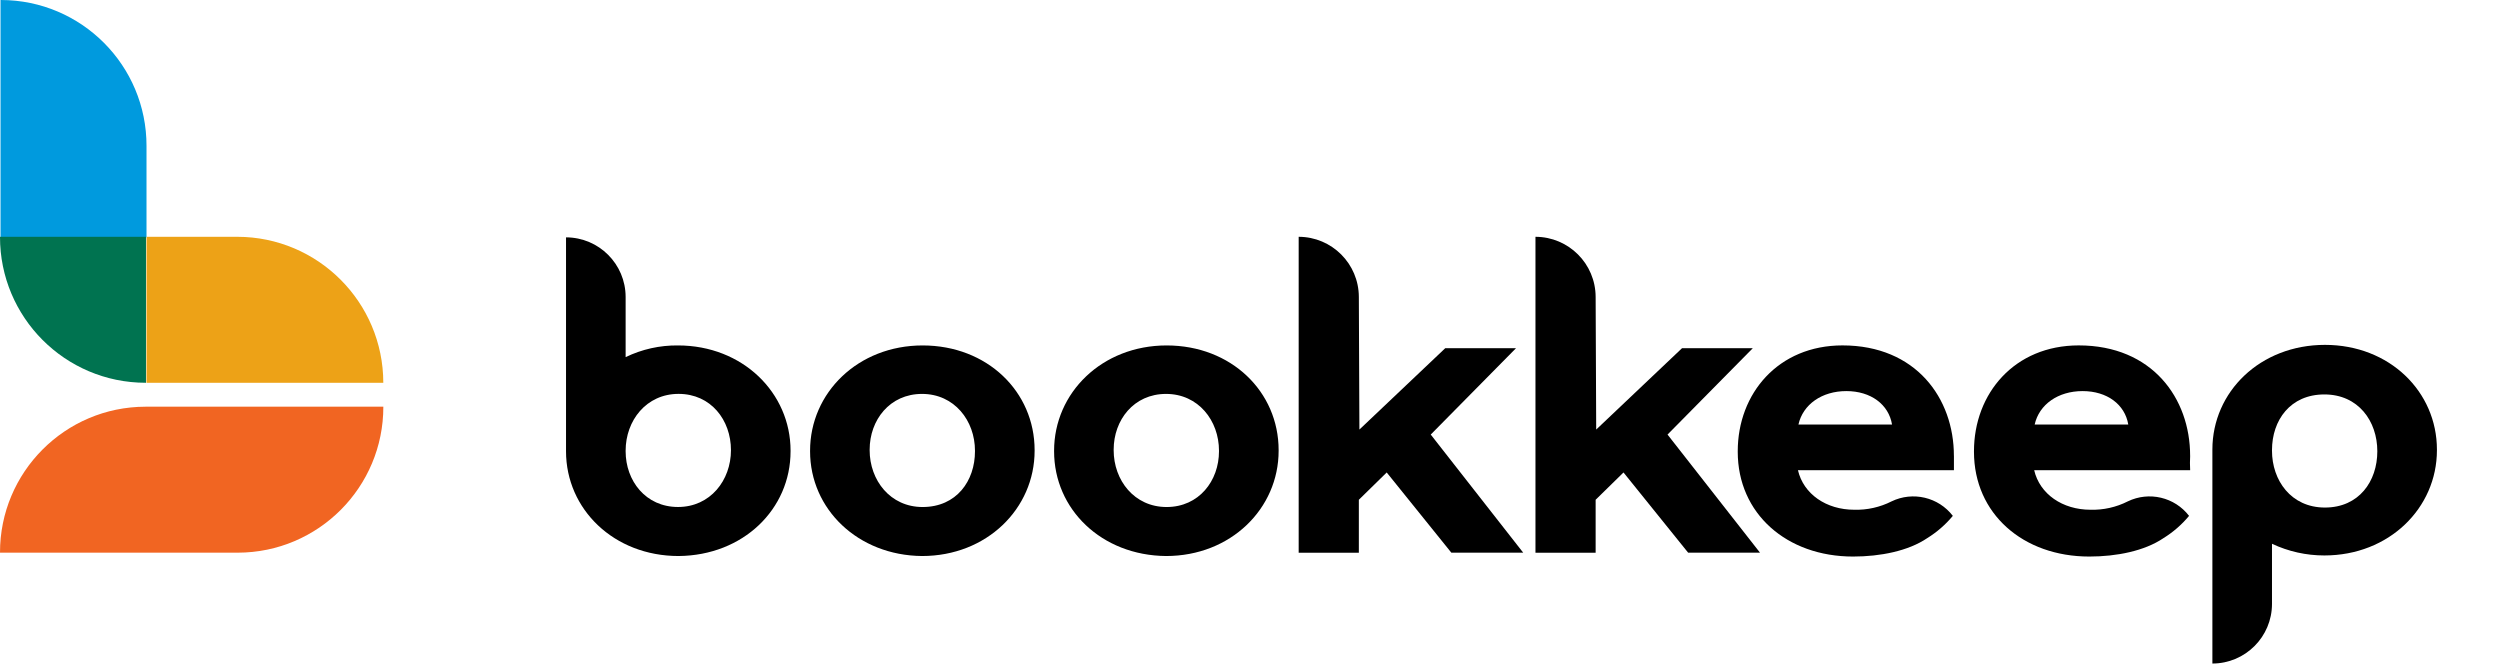
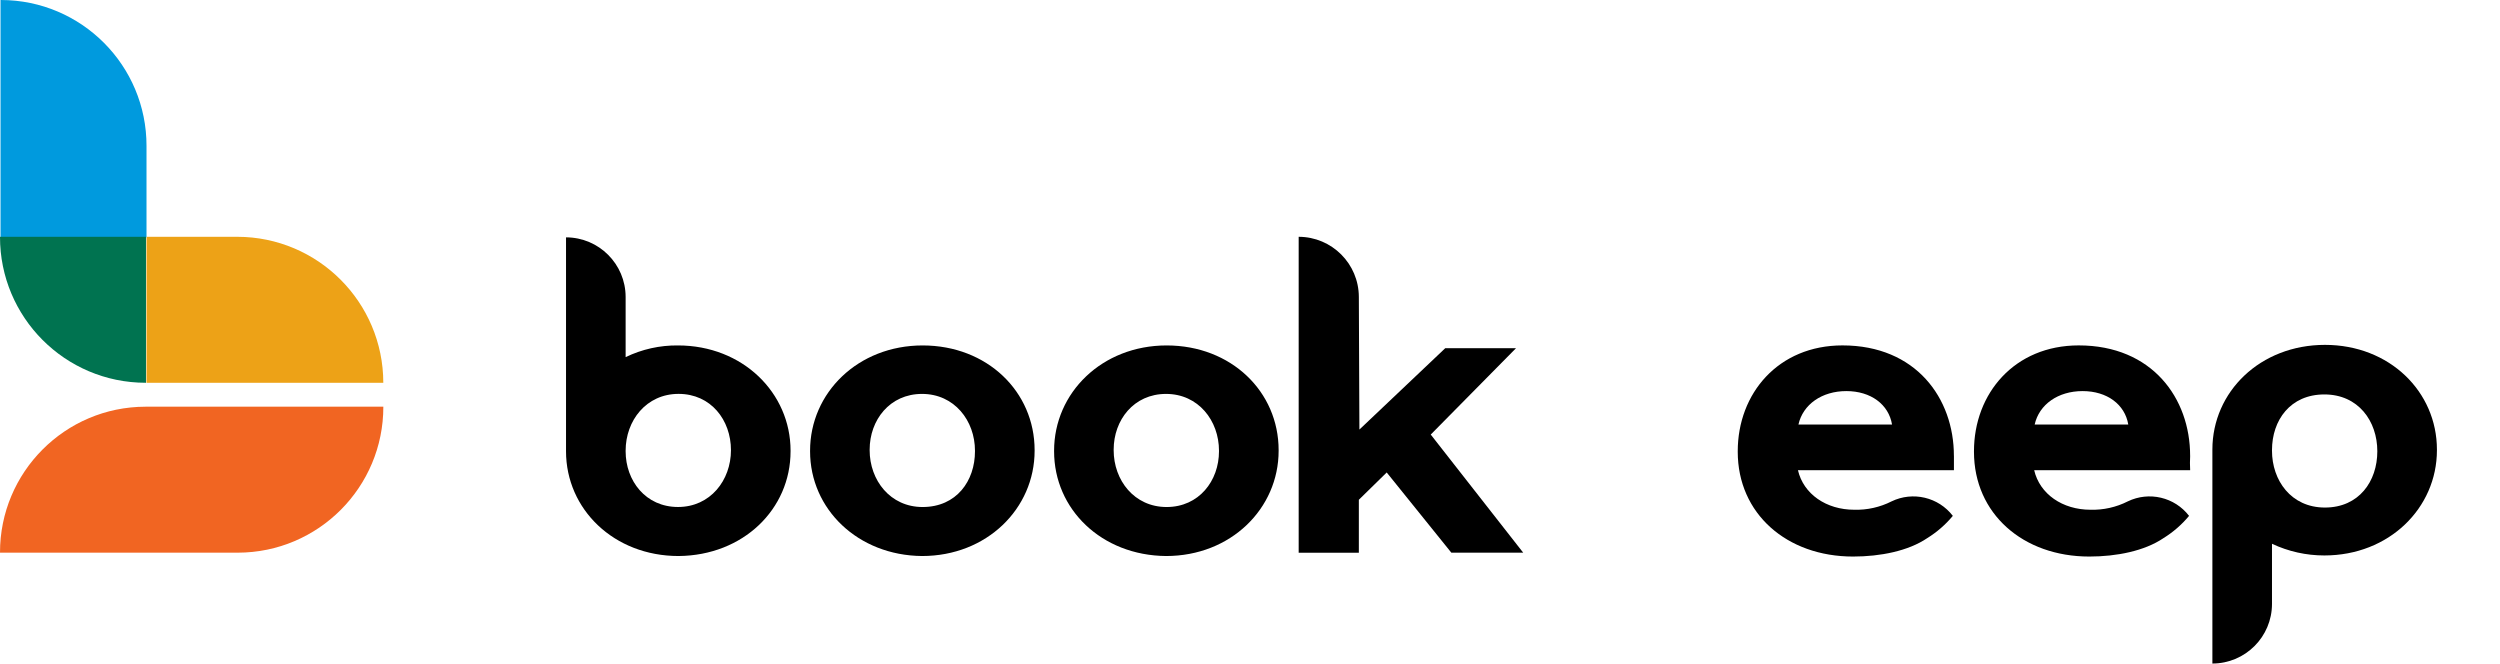
<svg xmlns="http://www.w3.org/2000/svg" id="Layer_1" data-name="Layer 1" viewBox="124.67 42.63 799.43 212.18">
  <defs>
    <style>
      .cls-1 {
        fill: #f16522;
      }

      .cls-2 {
        fill: #007350;
      }

      .cls-3 {
        fill: #eda217;
      }

      .cls-4 {
        fill: #009ade;
      }
    </style>
  </defs>
  <g id="Group_41" data-name="Group 41">
    <path id="Path_30" data-name="Path 30" class="cls-1" d="m124.67,219.36c-.04-25.74,20.8-46.64,46.54-46.68.05,0,.09,0,.14,0h75.9c.04,25.74-20.8,46.64-46.54,46.68-.05,0-.09,0-.14,0h-75.9Z" />
    <path id="Path_31" data-name="Path 31" class="cls-3" d="m200.56,118.35h-29.04v46.68h75.72c-.02-25.77-20.91-46.65-46.68-46.68Z" />
    <path id="Path_32" data-name="Path 32" class="cls-4" d="m171.52,89.31c.04-25.74-20.8-46.64-46.54-46.68-.05,0-.09,0-.14,0v75.9h46.68v-29.22Z" />
    <path id="Path_33" data-name="Path 33" class="cls-2" d="m124.67,118.35c-.04,25.74,20.8,46.64,46.54,46.68.05,0,.09,0,.14,0v-46.68h-46.68Z" />
  </g>
  <g id="Group_42" data-name="Group 42">
    <path id="Path_34" data-name="Path 34" d="m383.71,186.94v-.18c0-18.53,15.32-33.67,35.99-33.67s35.81,14.79,35.81,33.49v.18c0,18.53-15.32,33.67-35.99,33.67-20.49-.18-35.81-14.97-35.81-33.49Zm52.73,0v-.18c0-9.62-6.59-18.17-16.93-18.17s-16.75,8.37-16.75,17.82v.18c0,9.62,6.59,18.17,16.93,18.17,10.87,0,16.75-8.37,16.75-17.82Z" />
  </g>
  <g id="Group_43" data-name="Group 43">
    <path id="Path_35" data-name="Path 35" d="m461.74,186.94v-.18c0-18.53,15.32-33.67,35.99-33.67s35.81,14.79,35.81,33.49v.18c0,18.53-15.32,33.67-35.99,33.67-20.67-.18-35.81-14.97-35.81-33.49Zm52.73,0v-.18c0-9.62-6.59-18.17-16.93-18.17s-16.75,8.37-16.75,17.82v.18c0,9.62,6.59,18.17,16.93,18.17s16.75-8.37,16.75-17.82Z" />
  </g>
  <path id="Path_36" data-name="Path 36" d="m749.47,188.36c0-18.35-12.11-35.28-35.63-35.28-20.49,0-33.49,15.32-33.49,33.85v.18c0,19.78,15.68,33.49,36.88,33.49,8.73,0,17.64-1.78,23.7-5.88,3.1-1.92,5.87-4.32,8.2-7.13-4.61-5.99-12.79-7.92-19.6-4.63-3.69,1.87-7.8,2.79-11.94,2.67-8.91,0-16.21-4.99-17.99-12.65h49.88v-4.63Zm-49.71-9.98c1.43-6.41,7.48-10.69,15.32-10.69s13.54,4.28,14.61,10.69h-29.93Z" />
  <path id="Path_37" data-name="Path 37" d="m825.01,188.36c0-18.35-12.11-35.28-35.63-35.28-20.49,0-33.49,15.32-33.49,33.85v.18c0,19.78,15.68,33.49,36.88,33.49,8.73,0,17.64-1.78,23.7-5.88,3.1-1.92,5.87-4.32,8.2-7.13-4.61-5.99-12.79-7.92-19.6-4.63-3.69,1.87-7.8,2.79-11.94,2.67-8.91,0-16.21-4.99-17.99-12.65h49.88c-.09-1.54-.09-3.09,0-4.63Zm-49.71-9.98c1.43-6.41,7.48-10.69,15.32-10.69s13.54,4.28,14.61,10.69h-29.93Z" />
  <path id="Path_38" data-name="Path 38" d="m559.37,179.99l27.44-26.01h22.63l-27.26,27.61,29.57,37.77h-22.98l-20.67-25.65-8.91,8.73v16.93h-19.24v-101.02c10.62.02,19.22,8.62,19.24,19.24l.18,42.4Z" />
-   <path id="Path_39" data-name="Path 39" d="m635.09,179.99l27.44-26.01h22.63l-27.26,27.61,29.57,37.77h-22.98l-20.67-25.65-8.91,8.73v16.93h-19.24v-101.02c10.62.02,19.22,8.62,19.24,19.24l.18,42.4Z" />
  <path id="Path_40" data-name="Path 40" d="m868.12,152.91c-20.67,0-35.99,14.97-35.99,33.49v68.41c10.52-.01,19.05-8.54,19.06-19.06v-19.24c5.24,2.47,10.96,3.75,16.75,3.74,20.67,0,35.99-15.14,35.99-33.67v-.18c0-18.53-15.14-33.49-35.81-33.49Zm16.75,34.03c0,9.62-5.88,17.99-16.75,17.99s-16.93-8.73-16.93-18.17v-.18c0-9.62,5.88-17.82,16.75-17.82s16.93,8.55,16.93,18.17Z" />
  <path id="Path_41" data-name="Path 41" d="m377.47,186.94v-.18c0-18.53-15.32-33.67-35.99-33.67-5.8-.07-11.53,1.21-16.75,3.74v-19.24c-.01-10.52-8.54-19.05-19.06-19.06v68.41c0,18.53,15.32,33.49,35.99,33.49,20.67-.18,35.81-14.97,35.81-33.49Zm-19.06-.36c0,9.62-6.59,18.17-16.93,18.17s-16.75-8.37-16.75-17.82v-.18c0-9.62,6.59-18.17,16.93-18.17s16.75,8.37,16.75,17.99Z" />
</svg>